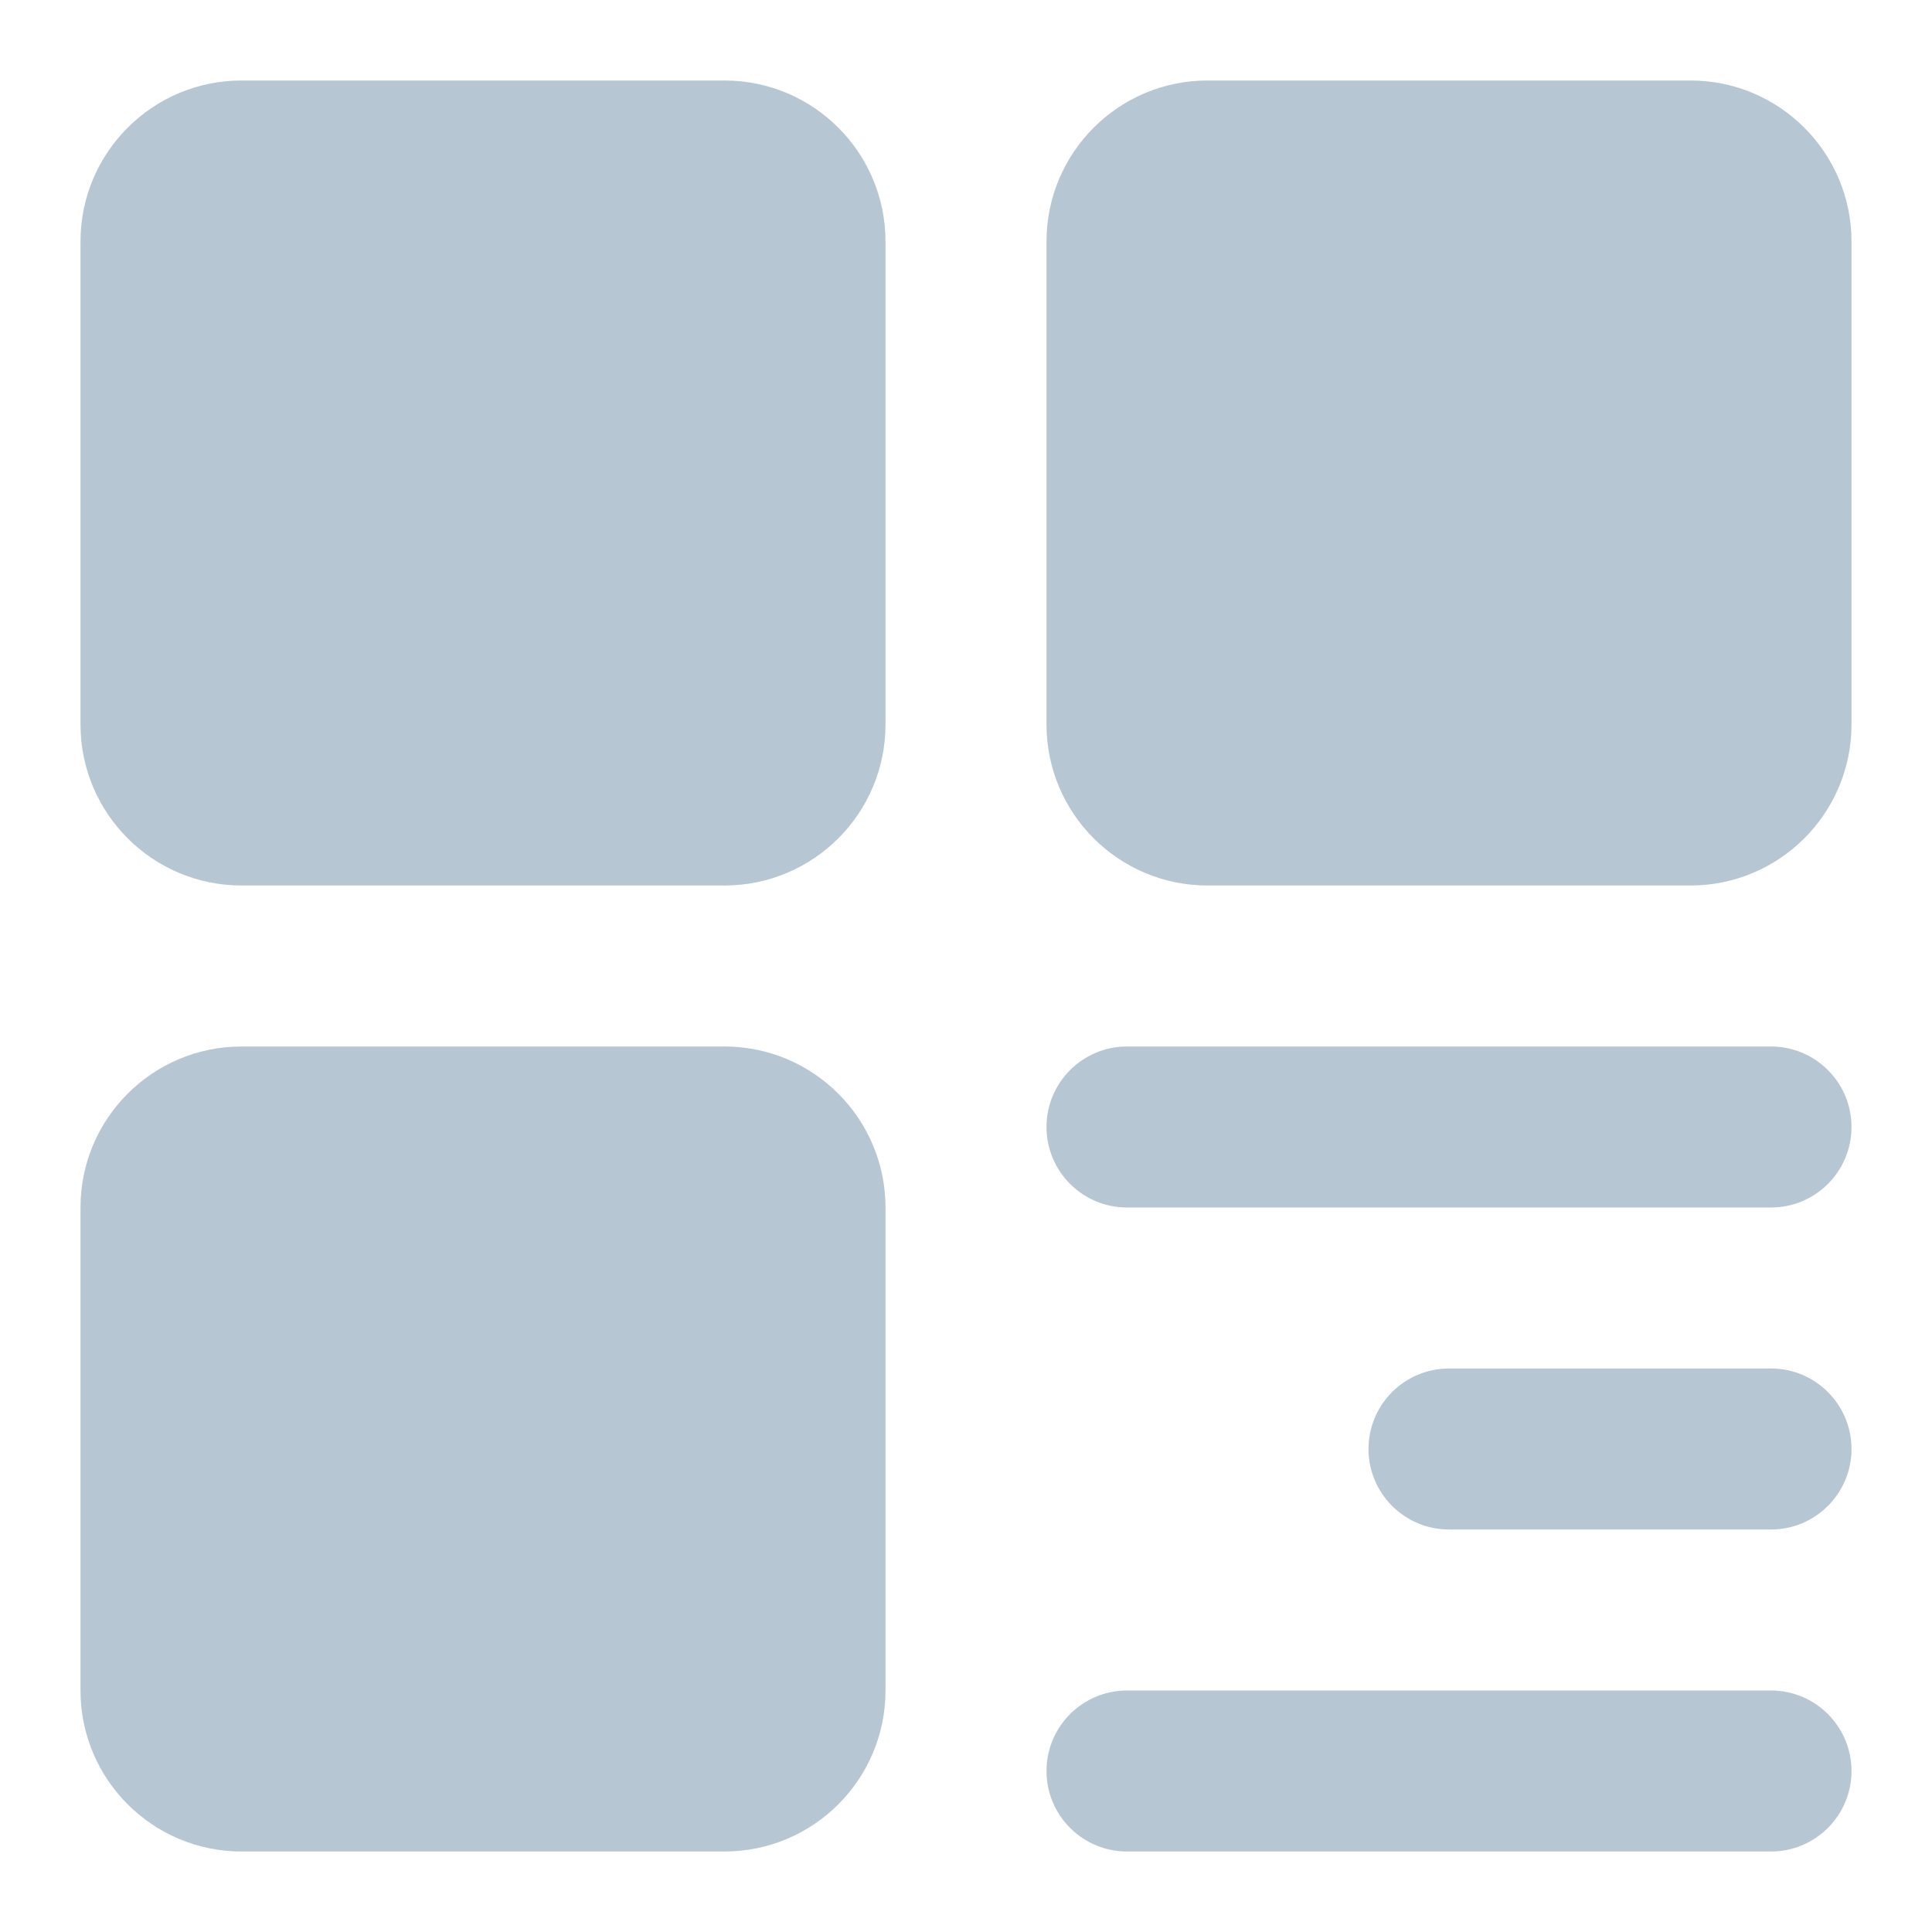
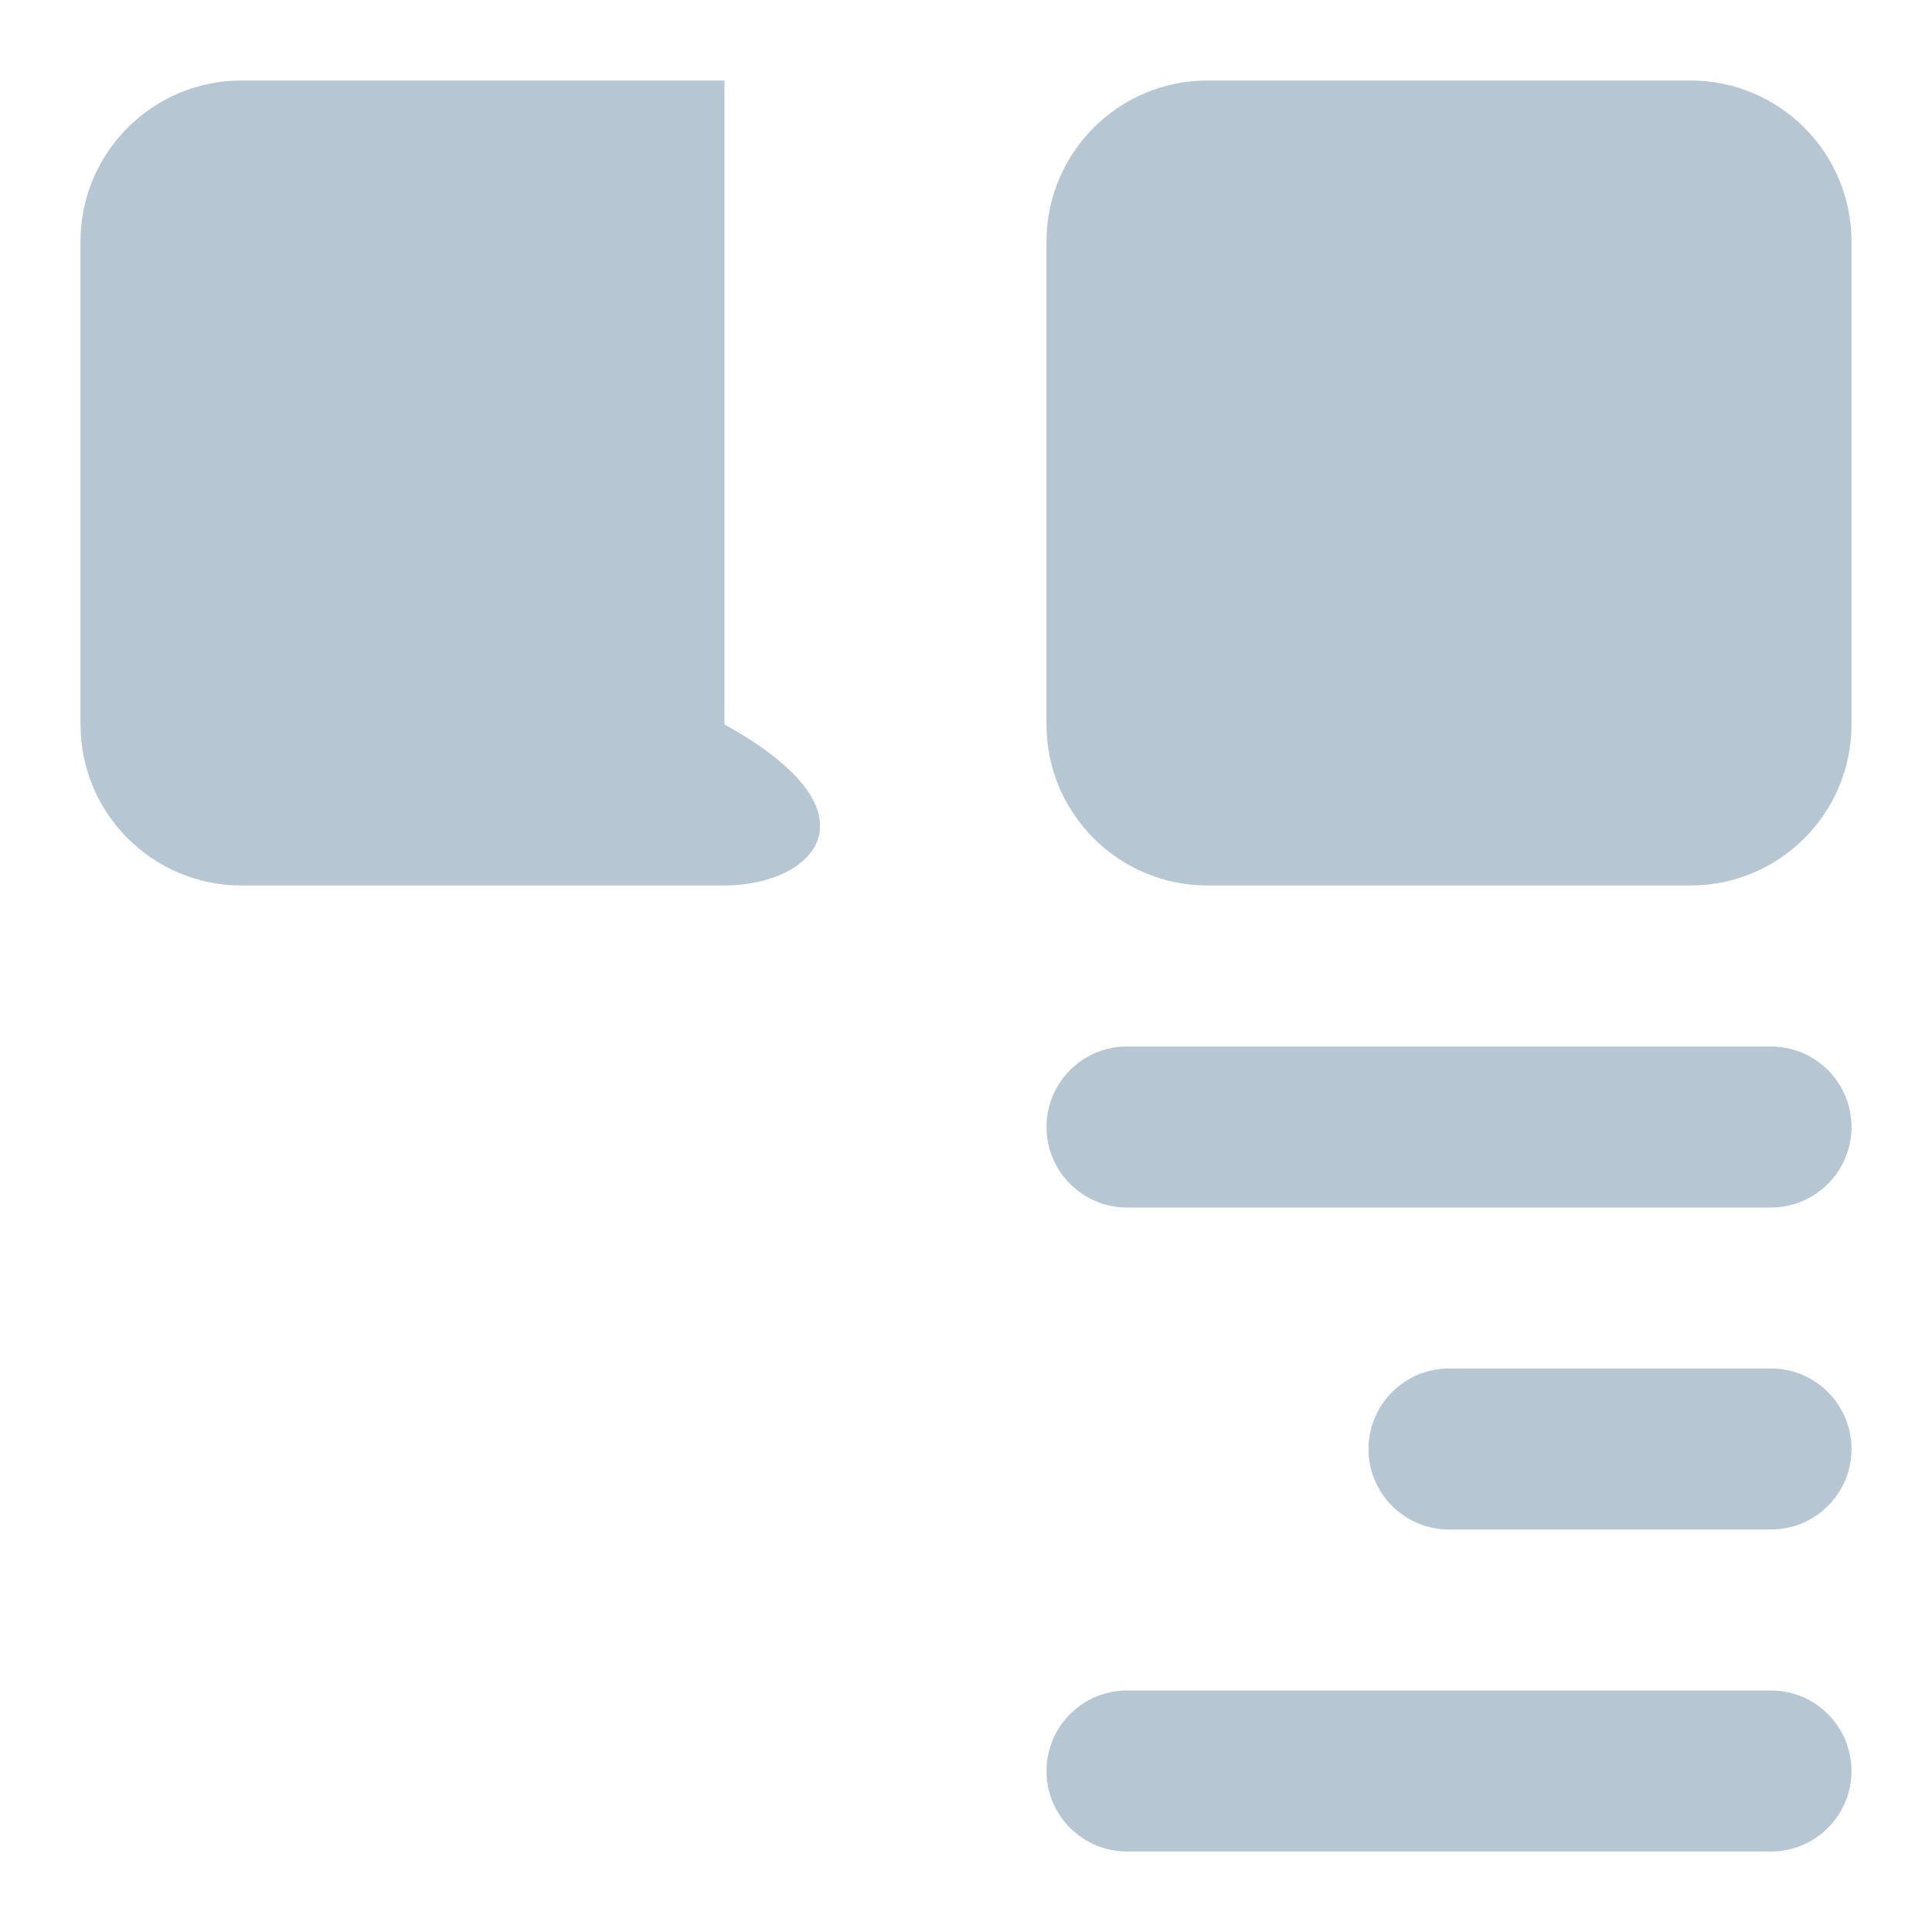
<svg xmlns="http://www.w3.org/2000/svg" width="18" height="18" viewBox="0 0 18 18" fill="none">
-   <path d="M0.75 2.25C0.75 1.422 1.422 0.75 2.25 0.75H6.75C7.578 0.75 8.25 1.422 8.25 2.25V6.75C8.25 7.578 7.578 8.25 6.75 8.25H2.25C1.422 8.25 0.75 7.578 0.75 6.75V2.25Z" fill="#B6C7D3" />
-   <path d="M0.75 11.25C0.75 10.422 1.422 9.75 2.25 9.75H6.75C7.578 9.75 8.25 10.422 8.25 11.25V15.75C8.25 16.578 7.578 17.25 6.75 17.25H2.25C1.422 17.25 0.75 16.578 0.75 15.75V11.25Z" fill="#B6C7D3" />
+   <path d="M0.75 2.25C0.75 1.422 1.422 0.75 2.25 0.75H6.75V6.75C8.25 7.578 7.578 8.25 6.75 8.25H2.25C1.422 8.25 0.75 7.578 0.75 6.75V2.25Z" fill="#B6C7D3" />
  <path d="M9.75 2.25C9.75 1.422 10.422 0.75 11.25 0.75H15.75C16.578 0.75 17.25 1.422 17.25 2.25V6.75C17.25 7.578 16.578 8.25 15.75 8.25H11.25C10.422 8.25 9.75 7.578 9.75 6.75V2.25Z" fill="#B6C7D3" />
  <path d="M10.5 9.75C10.086 9.75 9.75 10.086 9.75 10.5C9.75 10.914 10.086 11.25 10.5 11.25H16.5C16.914 11.25 17.25 10.914 17.25 10.5C17.25 10.086 16.914 9.75 16.5 9.75H10.5Z" fill="#B6C7D3" />
  <path d="M13.5 12.75C13.086 12.75 12.75 13.086 12.75 13.5C12.75 13.914 13.086 14.25 13.5 14.25H16.5C16.914 14.25 17.25 13.914 17.25 13.5C17.25 13.086 16.914 12.75 16.5 12.75H13.5Z" fill="#B6C7D3" />
  <path d="M9.75 16.5C9.75 16.086 10.086 15.75 10.5 15.75H16.5C16.914 15.75 17.25 16.086 17.25 16.5C17.25 16.914 16.914 17.25 16.5 17.25H10.5C10.086 17.25 9.75 16.914 9.75 16.5Z" fill="#B6C7D3" />
</svg>